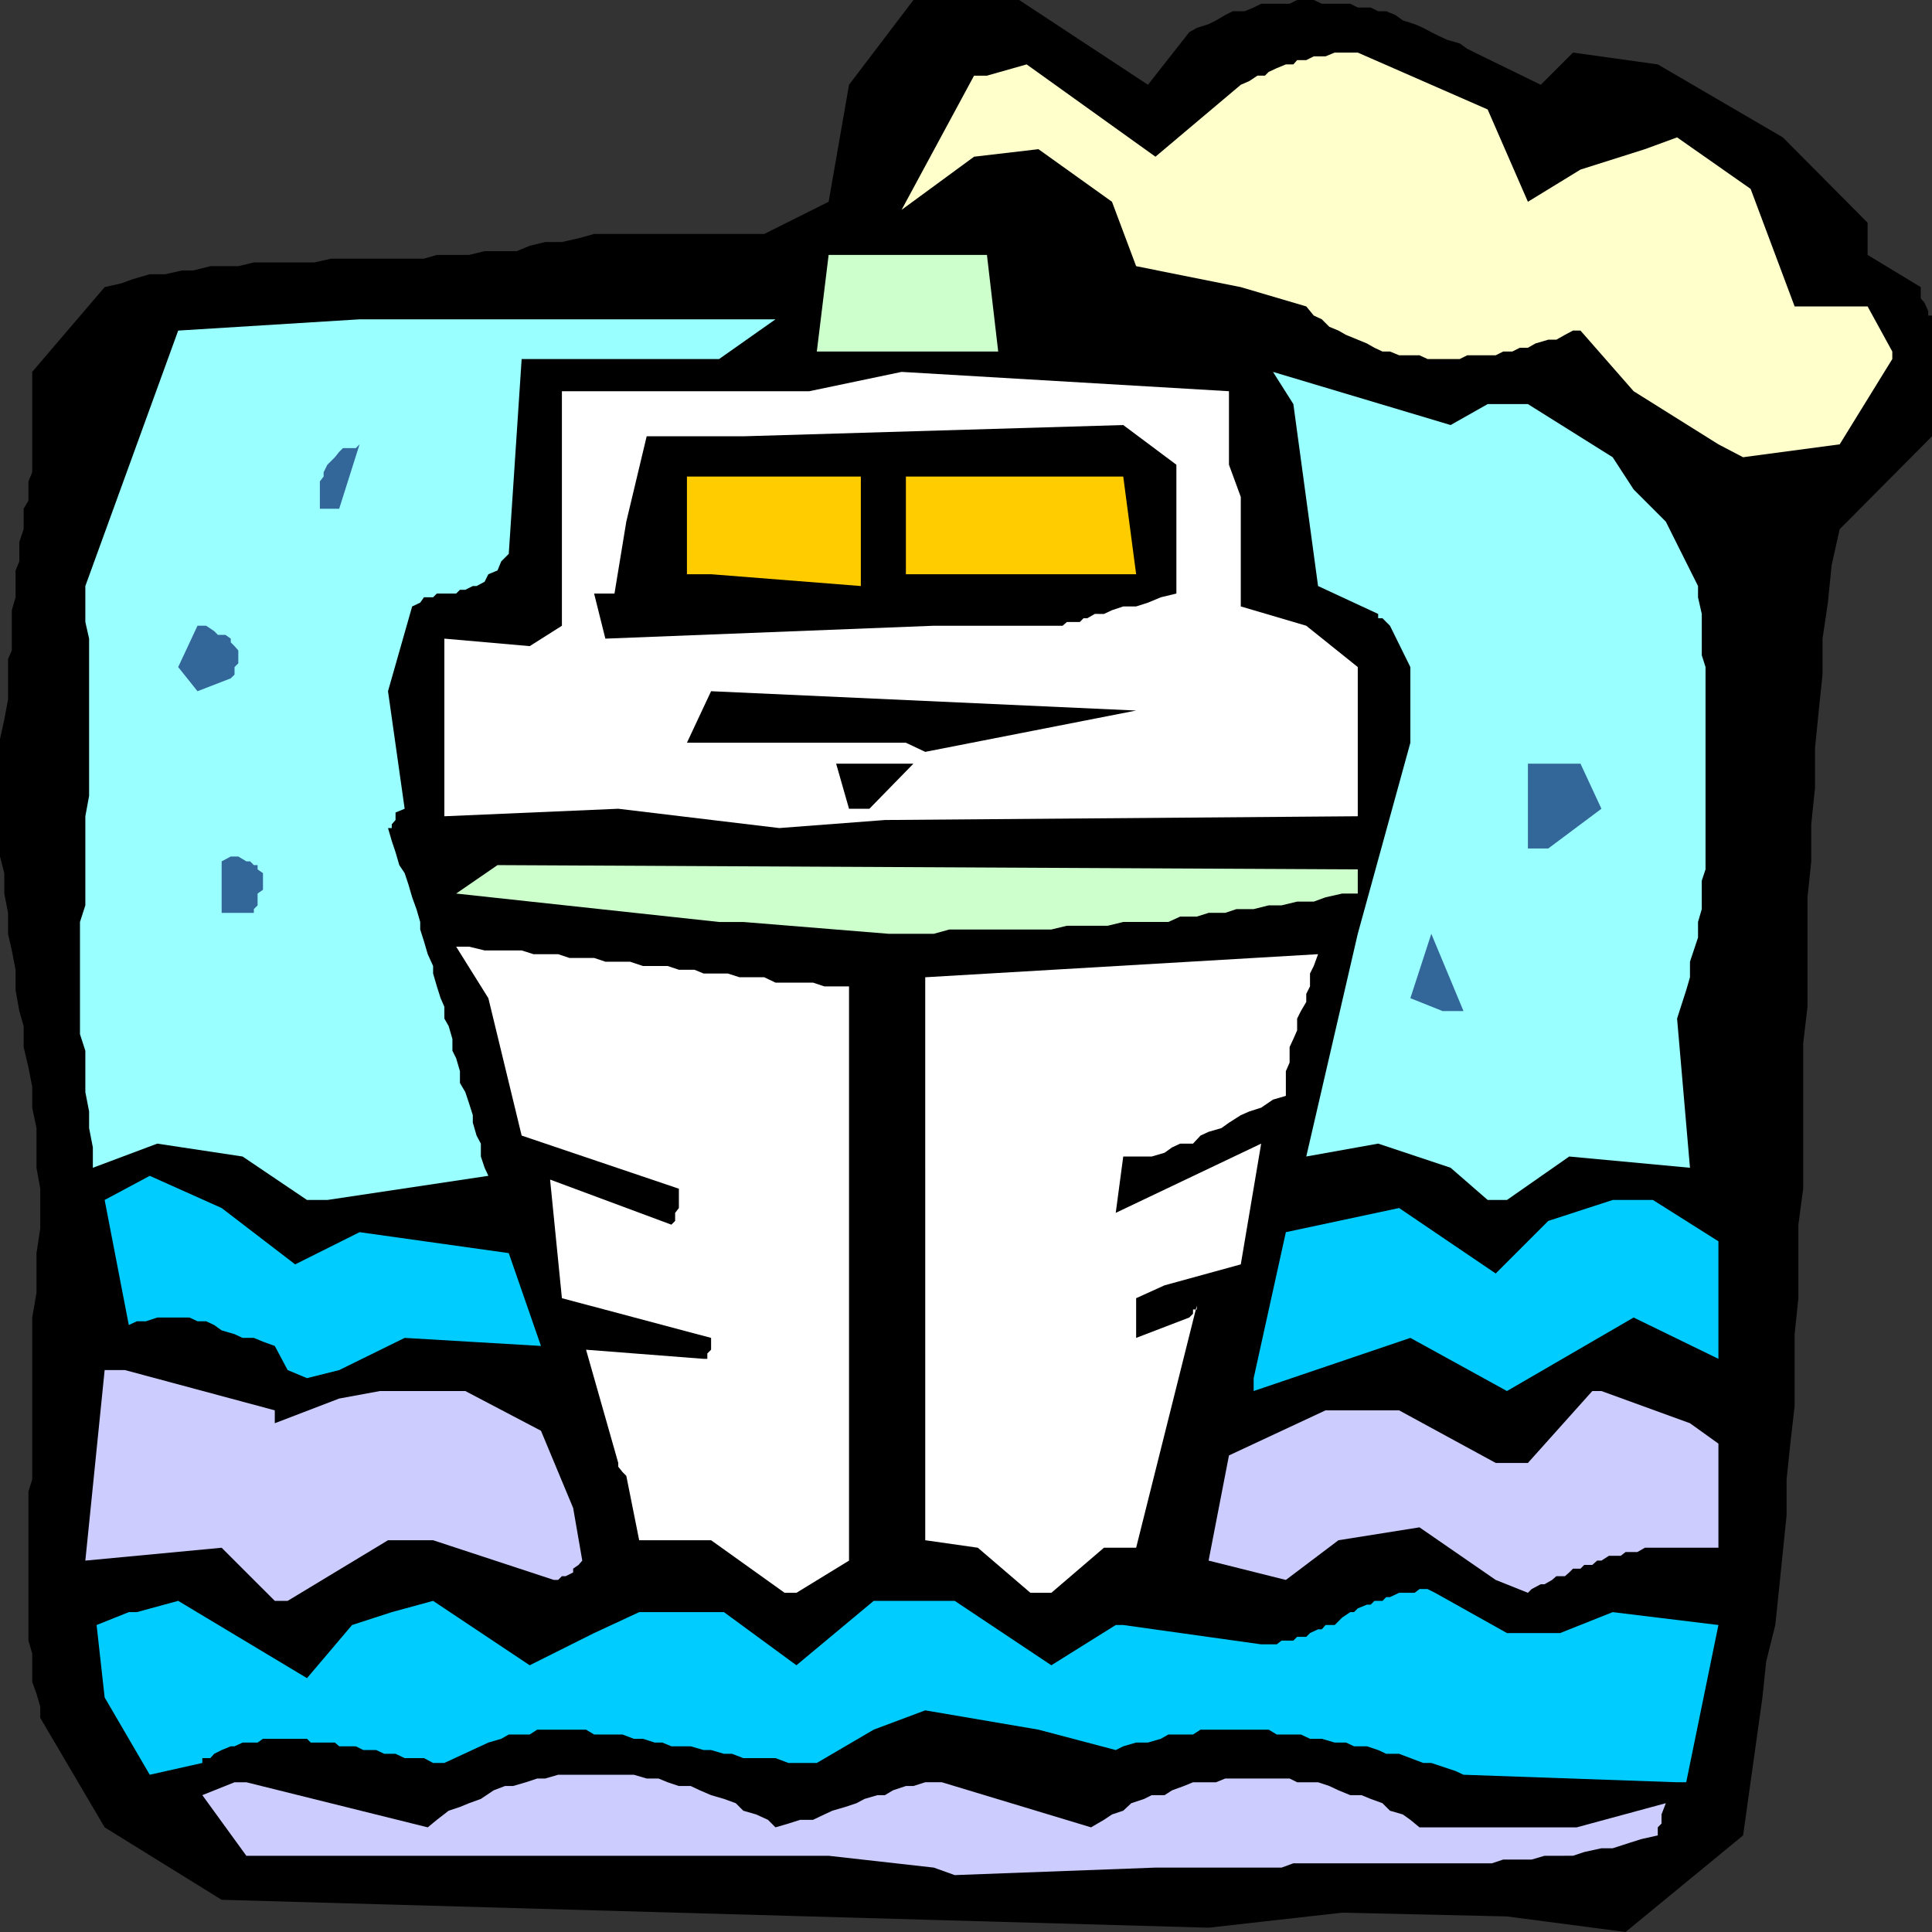
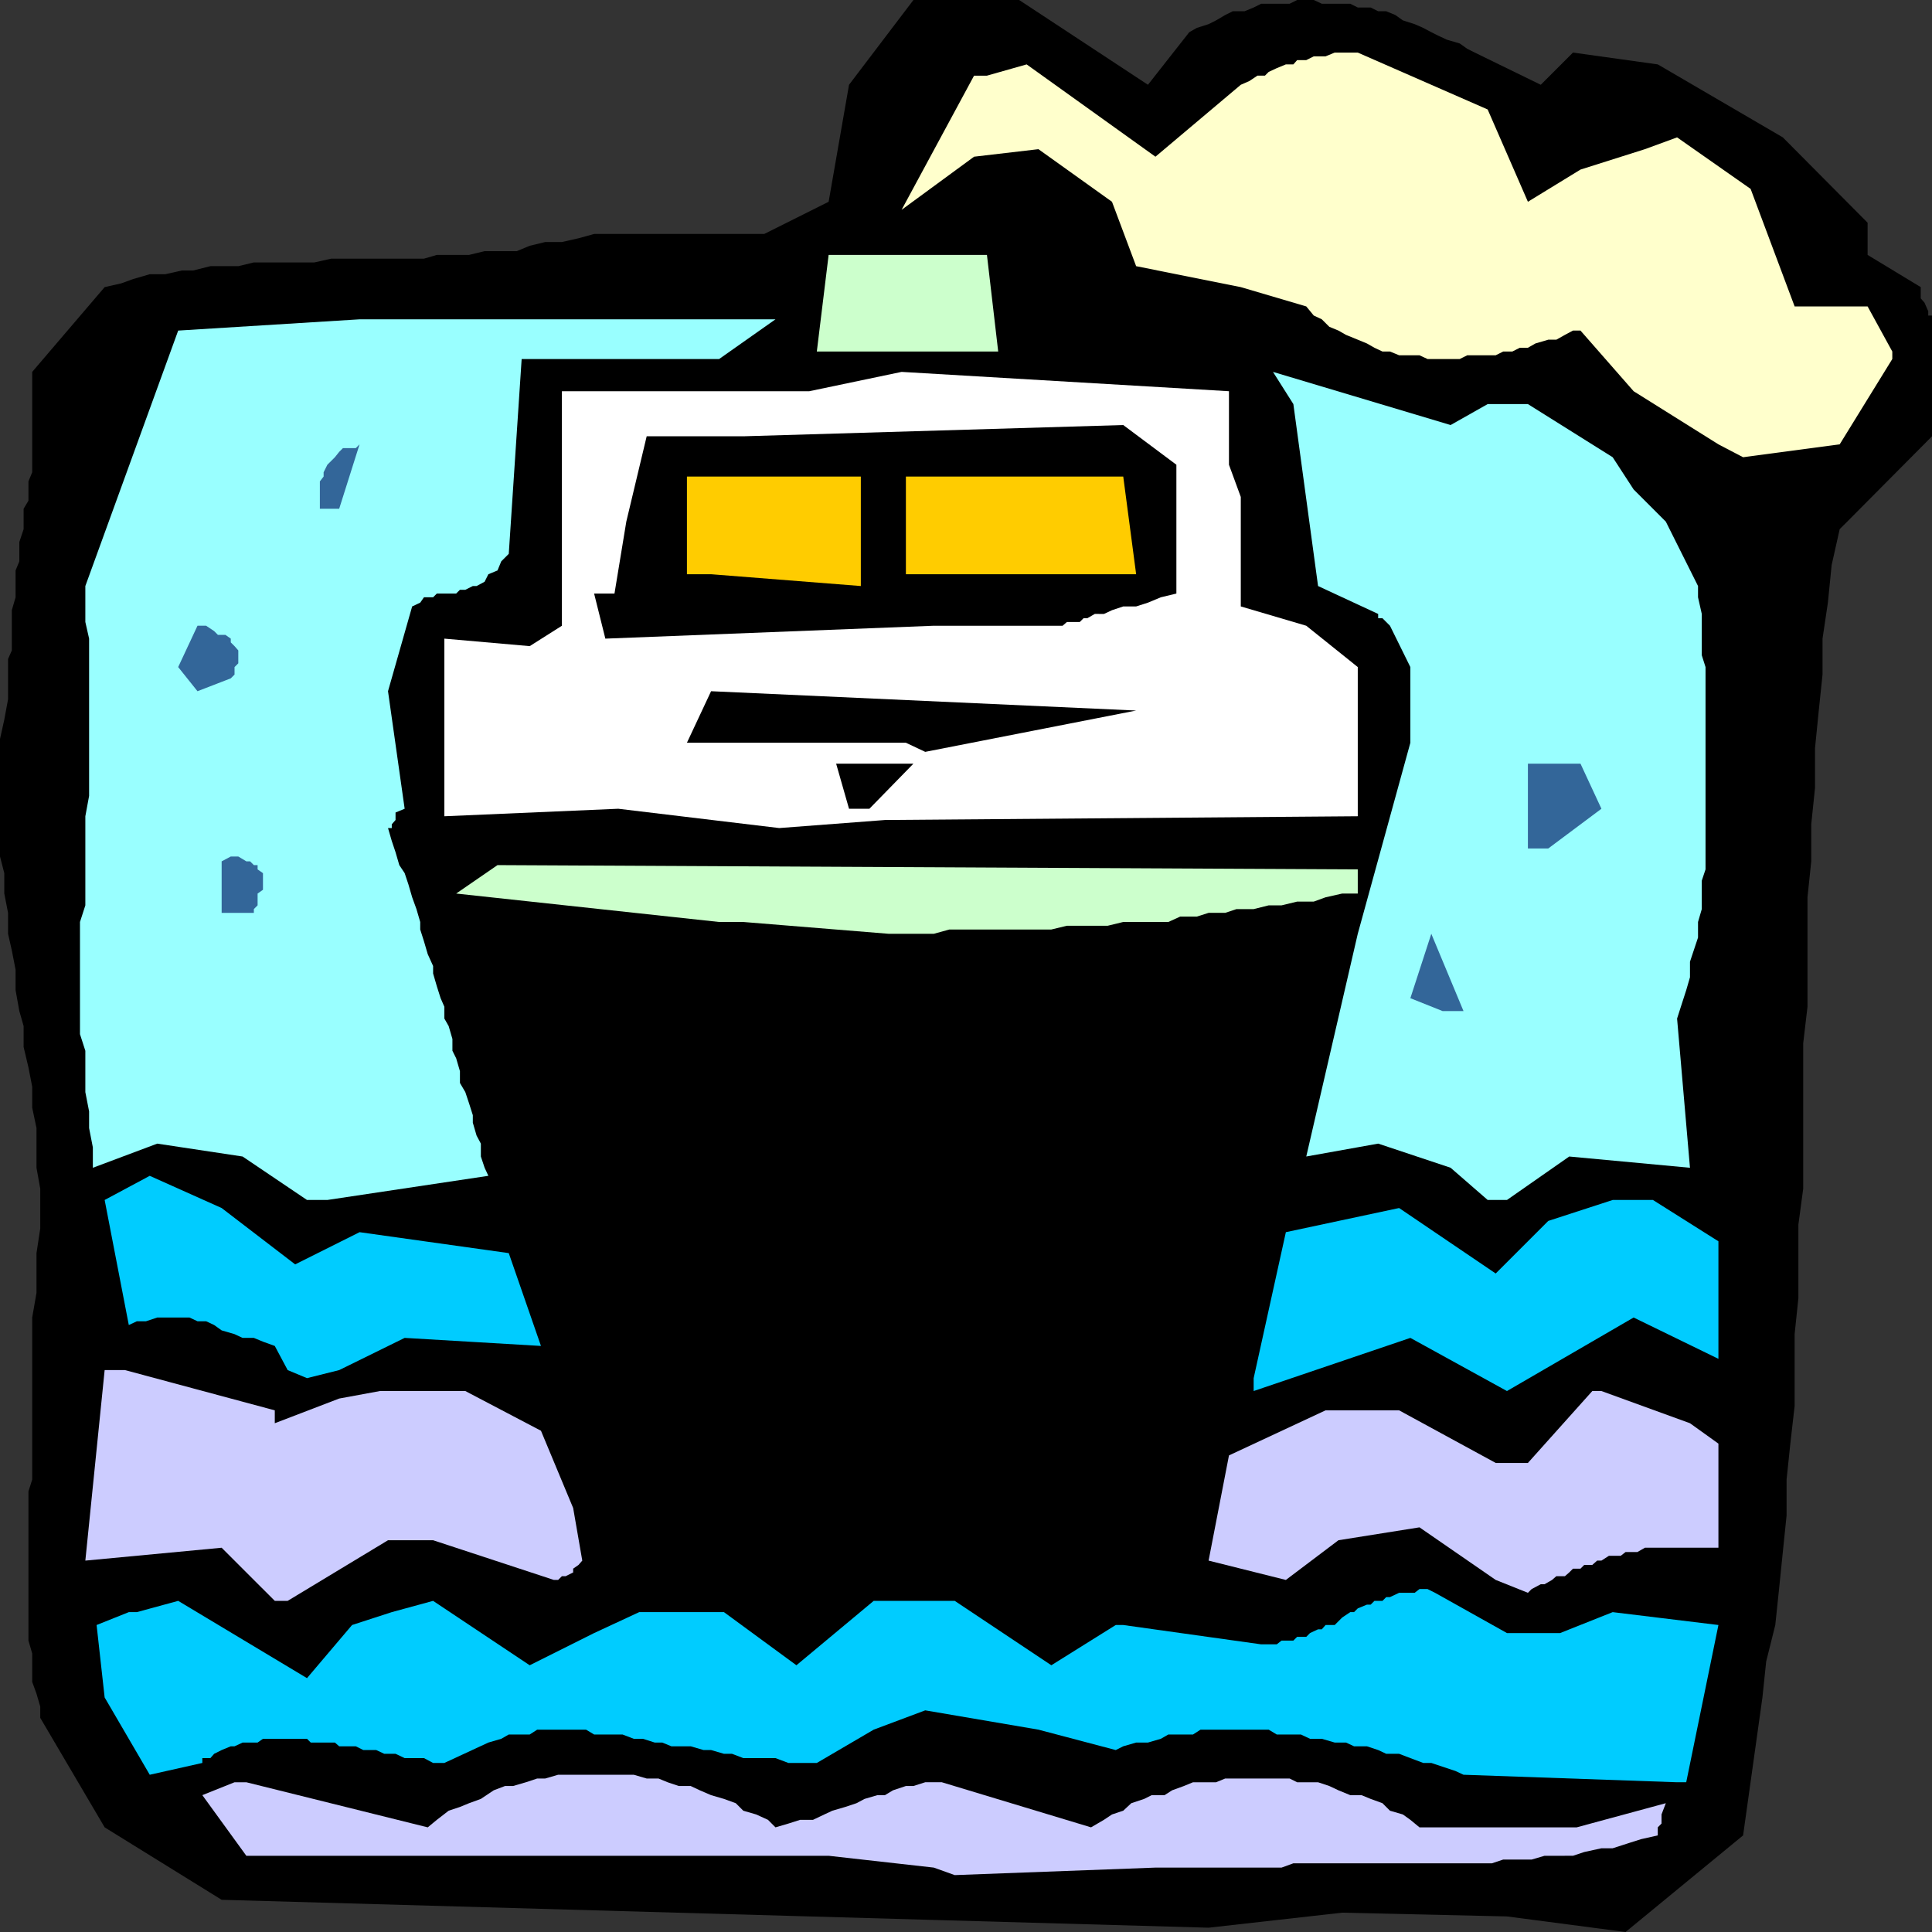
<svg xmlns="http://www.w3.org/2000/svg" width="360" height="360">
  <rect width="100%" height="100%" fill="#333333" stroke="none" />
  <path d="m250.102 356.398-24.899 2.801-49.703-1.402L41.3 354l-21.8-13.5-12-20.402V318l-.7-2.402-.8-2.2v-5.3l-.7-2.399v-27.8l.7-2.2V245.5l.8-4.602V233.5l.7-4.602V221.5l-.7-3.902v-7.399l-.8-3.8V202.5l-.7-3.602-.898-3.8v-3.899l-.8-2.8-.7-3.899v-3.8l-.699-3.602L1.5 174v-3.902L.8 166.5v-3.8l-.8-3.102v-21.899l.8-3.601.7-3.801v-7.5l.703-1.598v-7.5l.7-2.402v-5l.699-1.7V101l.8-2.402v-3.801l.899-1.5v-3.598L6 88V69.297L19.5 53.5l3.102-.703L24.8 52l3.101-.902H30.8l3.101-.7H36l3.203-.8h5.2l2.898-.7h11.3l3.102-.699H79l2.402-.699h6l2.899-.703h6l2.402-1 2.899-.7h3.101l3.098-.699 2.902-.8h31.7l12-6 3.8-21.801 12-15.797h19.7l24 15.797L221.601 6 223 5.2l2.203-.7 1.399-.703 1.699-1 1.402-.7h2.2l1.699-.699L235 .7h5.3l1.404-.7h3.098l1.5.7h5.3l1.399.698h2.402l1.399.7h1.5l1.699.699 1.402 1 2.2.703 1.601.7 1.5.8 1.399.7 1.5.698 2.398.7 1.402 1 1.399.699 12.3 6 6-6L308.903 12l23.301 13.598L348 41.5v6l9.902 6v2.098l.7.8L359.3 58v.797h.7v22.5l-15.797 15.902-.703.7-.7.699-1.5 6.699-.698 7-1 6.703v6.7l-.7 6.698-.699 7v7.399l-.703 6.8v6.903l-.7 6.7v20.398l-.8 6.8V221.5l-.898 6.7v13.698l-.7 6.7V262l-.8 7-.7 6.7v6.698l-.699 6.801-.703 6.899-.7 6.699-1.698 6.8-.7 6.7L324.801 342l-21.899 18-22.101-2.902-30.7-.7" />
  <path fill="#ccf" d="m174 348-19.598-2.203h-108.5L37.703 334.5l6-2.402h2.2l33.8 8.402 1.7-1.402 2.199-1.7 2.101-.699 1.7-.699 2.199-.8L92 333.597l2.102-.801h1.5l2.398-.7 2.102-.699h1.5L104 330.7h14.102l2.398.7h2.203l1.7.699 2.097.699h2.203l1.7.8 2.097.903 2.402.7 2.2.8 1.398 1.398 2.402.7 2.2 1 1.398 1.402 2.402-.703 2.2-.7h2.398l2.102-1 1.5-.699 2.398-.699 2.102-.699 1.5-.8 2.398-.7h1.402l1.5-.902 2.399-.801h1.402l2.2-.7h3.097l27.8 8.403 2.403-1.402 1.5-1 2.098-.7 1.5-1.398 2.402-.8 1.399-.7H217l1.402-.902 2.2-.801 1.699-.7h4.3l1.7-.699h12l1.402.7h3.899l2.101.699 1.7.8 2.199.903h2.101l1.7.7 2.199.8 1.398 1.398 2.402.7 1.399 1 1.699 1.402h29.3l16.602-4.5-.8 2.098v1.699l-.7.703v1.5l-3.101.7-2.2.698-3.101 1h-2.098l-3.199.7-2.101.699H287.8l-2.399.703h-5.3l-2.102.7h-37l-2.2.8h-23.5l-37.398 1.398L174 348" />
  <path fill="#0cf" d="m312.5 332.098-39.797-1.399-1.5-.699-4.5-1.5h-1.5l-2.402-.902-2.098-.801h-2.402l-1.5-.7-2.098-.699h-2.402l-1.5-.699h-2.098l-2.402-.699h-2.2l-1.699-.8h-4.5l-1.5-.903h-12.699l-1.402.902h-4.598l-1.402.801-2.399.7h-2.199l-2.402.698-1.399.7-14.402-3.801-21.098-3.598-9.601 3.598-10.598 6.203h-5.3l-2.403-.902h-6l-2.098-.801h-1.5l-2.402-.7h-1.398l-2.399-.699h-3.601l-1.7-.699H122l-2.2-.699h-1.698l-2.102-.8h-5.297l-1.5-.903h-9.101l-1.399.902h-3.902l-1.399.801-2.402.7-8.2 3.8h-2.097L79 327.598h-3.598l-1.699-.801h-2.101l-1.5-.7h-2.399l-1.402-.699h-3.098l-.8-.699h-4.5l-.7-.699H49l-1 .7h-2.797l-1.5.698H43l-1.7.7-1.398.699-.699.8h-1.5v.903l-9.8 2.2-8.403-14.403-1.5-13.5 6-2.399h1.5l7.703-2.101 24 14.402 8.399-9.902L73 300.398l7.703-2.101 18 12 12-6 8.399-3.899h15.8l13.5 9.899 14.399-12h15.101l18 12 12-7.5h1.399L235 306.398h2.902l.899-.699H241l.703-.699h1.7l.699-.703 1.5-.7h.699l.699-.8h1.703l1.399-1.399 1.5-1h.699l.699-.699 1.703-.699h.7l.699-.703h1.5l.699-.7H259l1.703-.8h2.899l.898-.7h1.5l1.402.7 13.399 7.5h9.902l9.797-3.899 19.703 2.399-6 29.3H312.5" />
  <path fill="#ccf" d="m51.203 298.297-9.902-9.899-25.399 2.399 3.598-35.5h3.8l27.903 7.5v2.402l12-4.601 7.598-1.399h15.902l14.098 7.399 6 14.402 1.699 9.797-.7.8-1 .7V293l-1.398.7h-.699l-.703.698h-.797L80.703 287h-8.402l-18.7 11.297h-2.398" />
-   <path fill="#fff" d="M146.203 296.797 132.5 287h-13.398l-2.399-12-.703-.703-.797-1v-.7l-6-21.097 21.899 1.7h.699v-1l.699-.7v-2.203l-27.797-7.399-2.203-22.101 22.602 8.402.699-.699V226l.699-.902V221.5l-29.297-9.902L91 186l-6-9.602h2.402l2.899.7h6.902l2.2.699H104l2.102.703h4.601l2.098.7h4.601l2.399.8h4.601l2.098.7h2.902l1.7.698h4.5l2.199.7h4.601l2.098 1h7l2.102.699h4.601v107l-9.8 6h-2.2m45.797 0-9.797-8.399-9.8-1.398V182.098l73.199-4.301L244.8 180l-.7 1.398v2.399l-.699 1.402v1.5l-1 1.7-.699 1.398V192l-.703 1.598-.7 1.5V198l-.698 1.598v4.601l-2.399.7-2.203 1.5-2.2.699-1.597.699-2.203 1.402-1.398 1-2.399.7-1.5.699-1.402 1.5h-2.399l-1.5.699-1.402 1-2.398.703H209.3l-1.399 10.5L235 213.098l-3.797 22.5L217 239.5l-5.297 2.398v7.399l9.899-3.797.699-.703V244H223v-.703l-11.297 45.101h-6l-9.8 8.399H192" />
  <path fill="#ccf" d="m278.703 294.398-14.203-9.8L249.402 287l-9.8 7.398-14.399-3.601L229 271.199l18-8.402h13.703l18 9.8h6l12-13.398h1.7l16.5 6 5.3 3.801v19.398H306.5l-1.398.801h-2.2l-.902.7h-2.2l-1.398.898h-.8l-.899.8h-1.5l-.703.7h-1.398l-.7.703-.8.7H290l-.797.698-1.402.801h-.7l-1.699.899-.699.699-6-2.399" />
  <path fill="#0cf" d="m233.602 256.797 6-27.2 21.101-4.5 18 12.2 9.797-9.797 12-3.902h7.5l12.203 7.699v21.902l-15.8-7.699-23.602 13.7-18-9.903-29.2 9.902v-2.402m-179.999-1.5-2.399-4.5L49 250l-1.7-.703h-2.097l-1.5-.7-2.402-.699-1.399-1-1.5-.699h-1.601l-1.5-.699h-6l-2.098.7H25.5l-1.5.698-4.5-23.3 8.402-4.5 13.399 6L55 235.598l12-6 27.8 3.902 6 17.297-25.398-1.5-12.199 6-6 1.5-3.601-1.5" />
  <path fill="#9ff" d="m57.203 223.598-12-8.098-15.902-2.402-12 4.5v-3.801l-.7-3.598v-3.101l-.699-3.598v-7.703l-1-3.098v-20.902l1-3.098v-16.601l.7-3.801V119l-.7-3.102V109.2l17.301-47.601L67 59.5h77.5L134 66.898H97.203L94.801 103.2l-1.399 1.399-.699 1.699L91 107l-.7 1.398-1.5.801h-.698l-1.399.7h-1l-.703.699h-3.598l-.699.699H79l-.7 1-1.5.703-4.5 15.797 3.102 21.902-1.699.7v1.398l-.703.8v.7h-.7l.7 2.402.703 2.098.7 2.402 1 1.5.699 2.098.699 2.402.8 2.2.7 2.398v1.402l.699 2.2.703 2.398 1 2.203v1.398l.7 2.399.699 2.203.699 1.598v2.199l.8 1.402.7 2.399v2.199l.699 1.402.703 2.399v2.199l1 1.703.7 2.098.699 2.199v1.402l.699 2.399.8 1.5v2.402l.7 2.098.699 1.5-30 4.5h-3.797m220 0-6.902-6-13.5-4.5-13.399 2.402L253 174l9.8-35.602v-14.101l-3.8-7.7-1.398-1.398h-.801v-.8l-11.2-5.2L241 75.297l-3.797-6 33.098 9.902 6.902-3.902h7.5l15.797 9.902 3.902 6 6 6 6 12v2.098l.7 3.101v7.7l.699 2.199V162l-.7 2.098v5.3l-.699 2.399v2.902l-.8 2.399-.7 2.101v2.899l-.699 2.402-1 3.098-.703 2.199 2.402 27.8-22.5-2.097-11.601 8.098h-3.598" />
  <path fill="#369" d="m262.8 186 3.903-12 6 14.398h-3.902l-6-2.398" />
  <path fill="#cfc" d="M134 171.797 85 166.5l7.703-5.3L253 162v4.5h-2.898l-3.102.7-2.2.8h-3.097l-2.902.7h-2.399l-2.8.698h-3.2l-2.101.7h-3.098l-2.203.699h-3.098l-2.199 1h-8.402l-2.899.703h-7.601l-2.899.7h-19L174 174h-8.398l-27.102-2.203H134" />
  <path fill="#369" d="M41.3 170.098V160.5l1.7-.902h1.402l1.5.902h.7l.699.7H48v.8l1 .7v3.097l-1 .703v2.2l-.7.698v.7h-6" />
  <path fill="#fff" d="m145.203 154.297-30-3.598-32.402 1.399V119l15.902 1.398 6-3.8v-43.7h46.098L168 69.297l61 3.601v13.7l2.203 6V113l12.2 3.598 9.597 7.699v27.8l-88.098.7-19.699 1.5" />
  <path fill="#369" d="M284.703 158.098v-15.801h9.797l3.902 8.402-9.902 7.399h-3.797" />
  <path d="m158.203 150.7-2.402-8.403h14.402L162 150.699h-3.797m10.597-12.301H128l4.5-9.601 79.203 3.601-39.3 7.7-3.602-1.7" />
  <path fill="#369" d="m36.8 128.797-3.597-4.5 3.598-7.7h1.601l1.5 1 .7.7H42l1 .703v.7l.703.698.7.801v2.399l-.7.699v1.402l-.703.7-6.2 2.398" />
  <path d="m112.8 119-2.097-8.402h3.797l2.203-13.399 3.797-15.902h18l70.8-2.098 9.903 7.399v24l-2.902.699-2.399 1-2.199.703h-2.402l-2.098.7-1.5.698H204l-1.398.801h-.7l-.699.7h-2.402l-.801.699h-24L112.8 119" />
  <path fill="#fc0" d="M128 107V88.797h32.402v20.402L132.5 107H128m40.8 0V88.797h40.5L211.704 107h-42.902" />
  <path fill="#369" d="M59.602 94.797v-5.098l.699-.902V88L61 86.598l.703-.7.7-.699.8-1 .7-.699H66.3l.699-.703-3.797 12h-3.601" />
  <path fill="#ffc" d="m320.203 82.797-15.8-9.899-9.903-11.3h-1.398l-1.5.8-1.602.899h-1.5l-2.398.703-1.399.797h-1.5l-1.402.703h-1.7l-1.398.7h-5.3l-1.403.698h-6l-1.5-.699h-3.797L259 65.5h-1.398l-1.5-.703-1.399-.797-1.703-.703-2.2-.899-1.398-.8-1.699-.7-1.402-1.398-1.5-.703-1.399-1.7-12.199-3.597-19.5-3.902-4.5-12-13.703-9.801-12 1.402-13.5 9.899 13.5-25h2.402L191.301 12l24 17.2 15.902-13.403 1.598-.7 1.5-1h1.402l.7-.699 1.5-.699 1.699-.699H241l.703-.8h1.7l1.398-.7H247l1.703-.703H253l24.203 10.601 7.5 17.2 9.797-6 12-3.801 6-2.2 13.703 9.602 8.2 21.899H348l4.602 8.402v1.398L342.8 82.797l-18 2.402-4.598-2.402" />
  <path fill="#cfc" d="m152.203 65.5 2.2-18h29.5l2.097 18h-33.797" />
</svg>